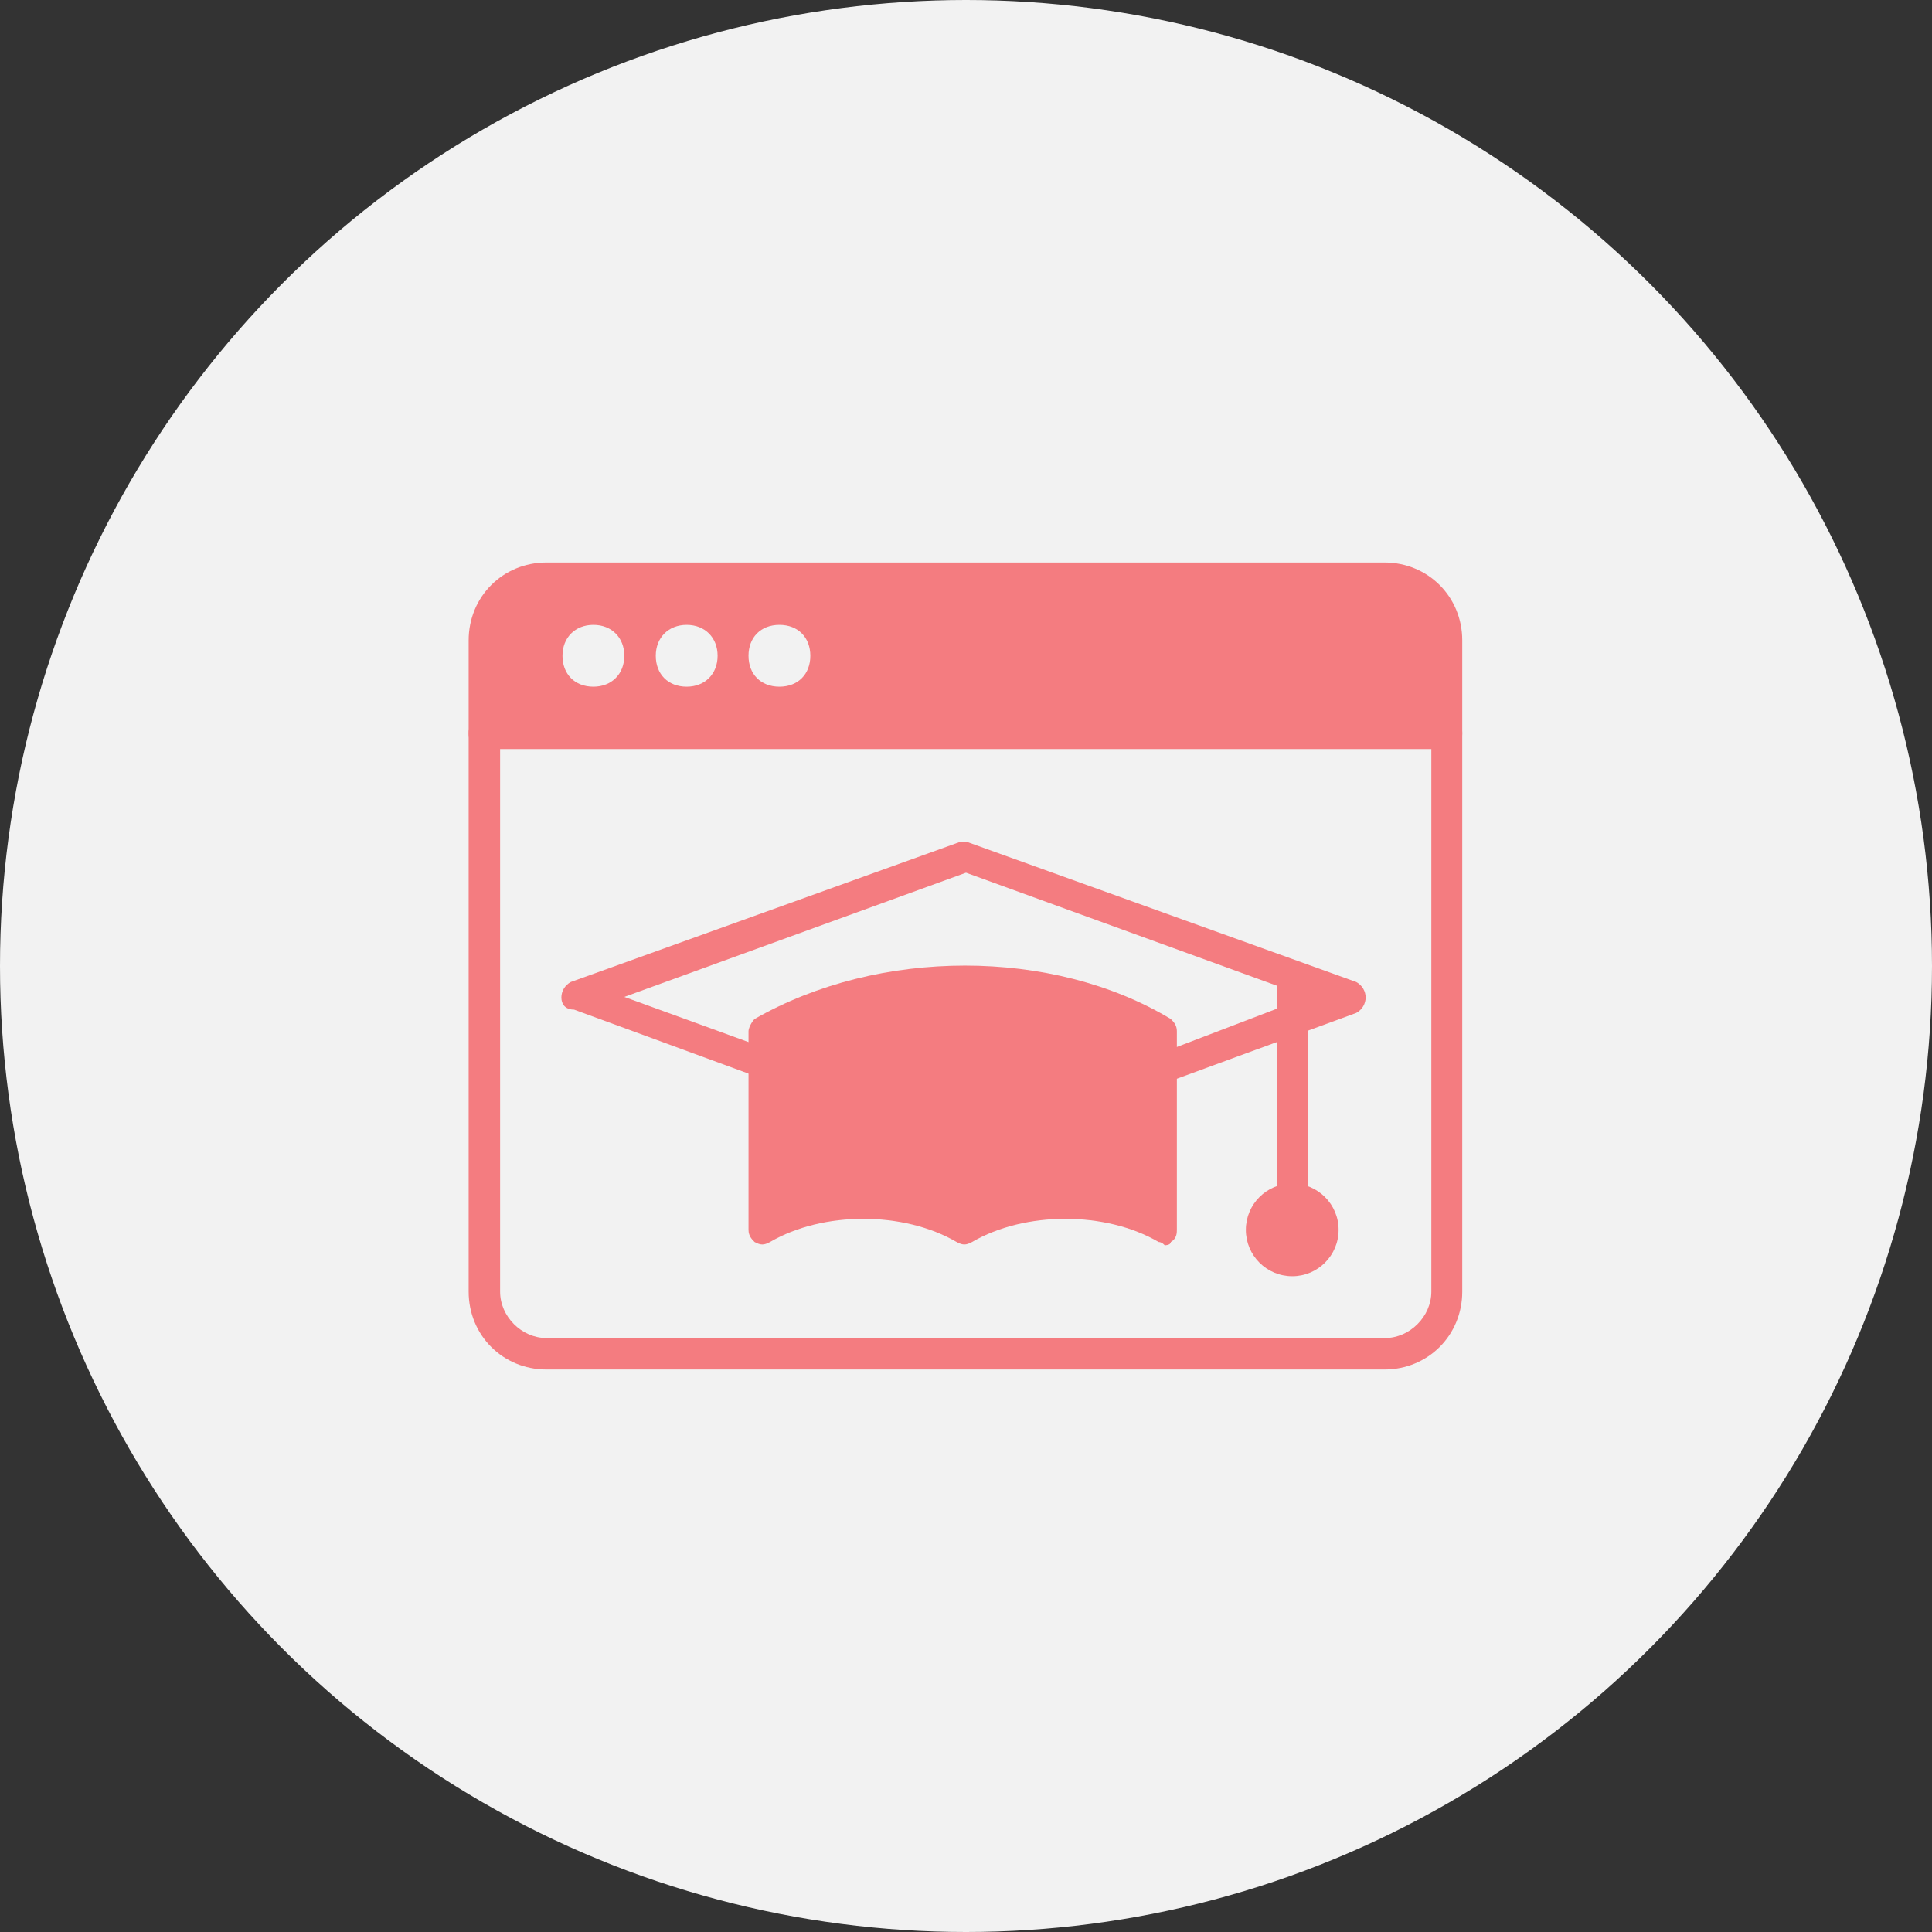
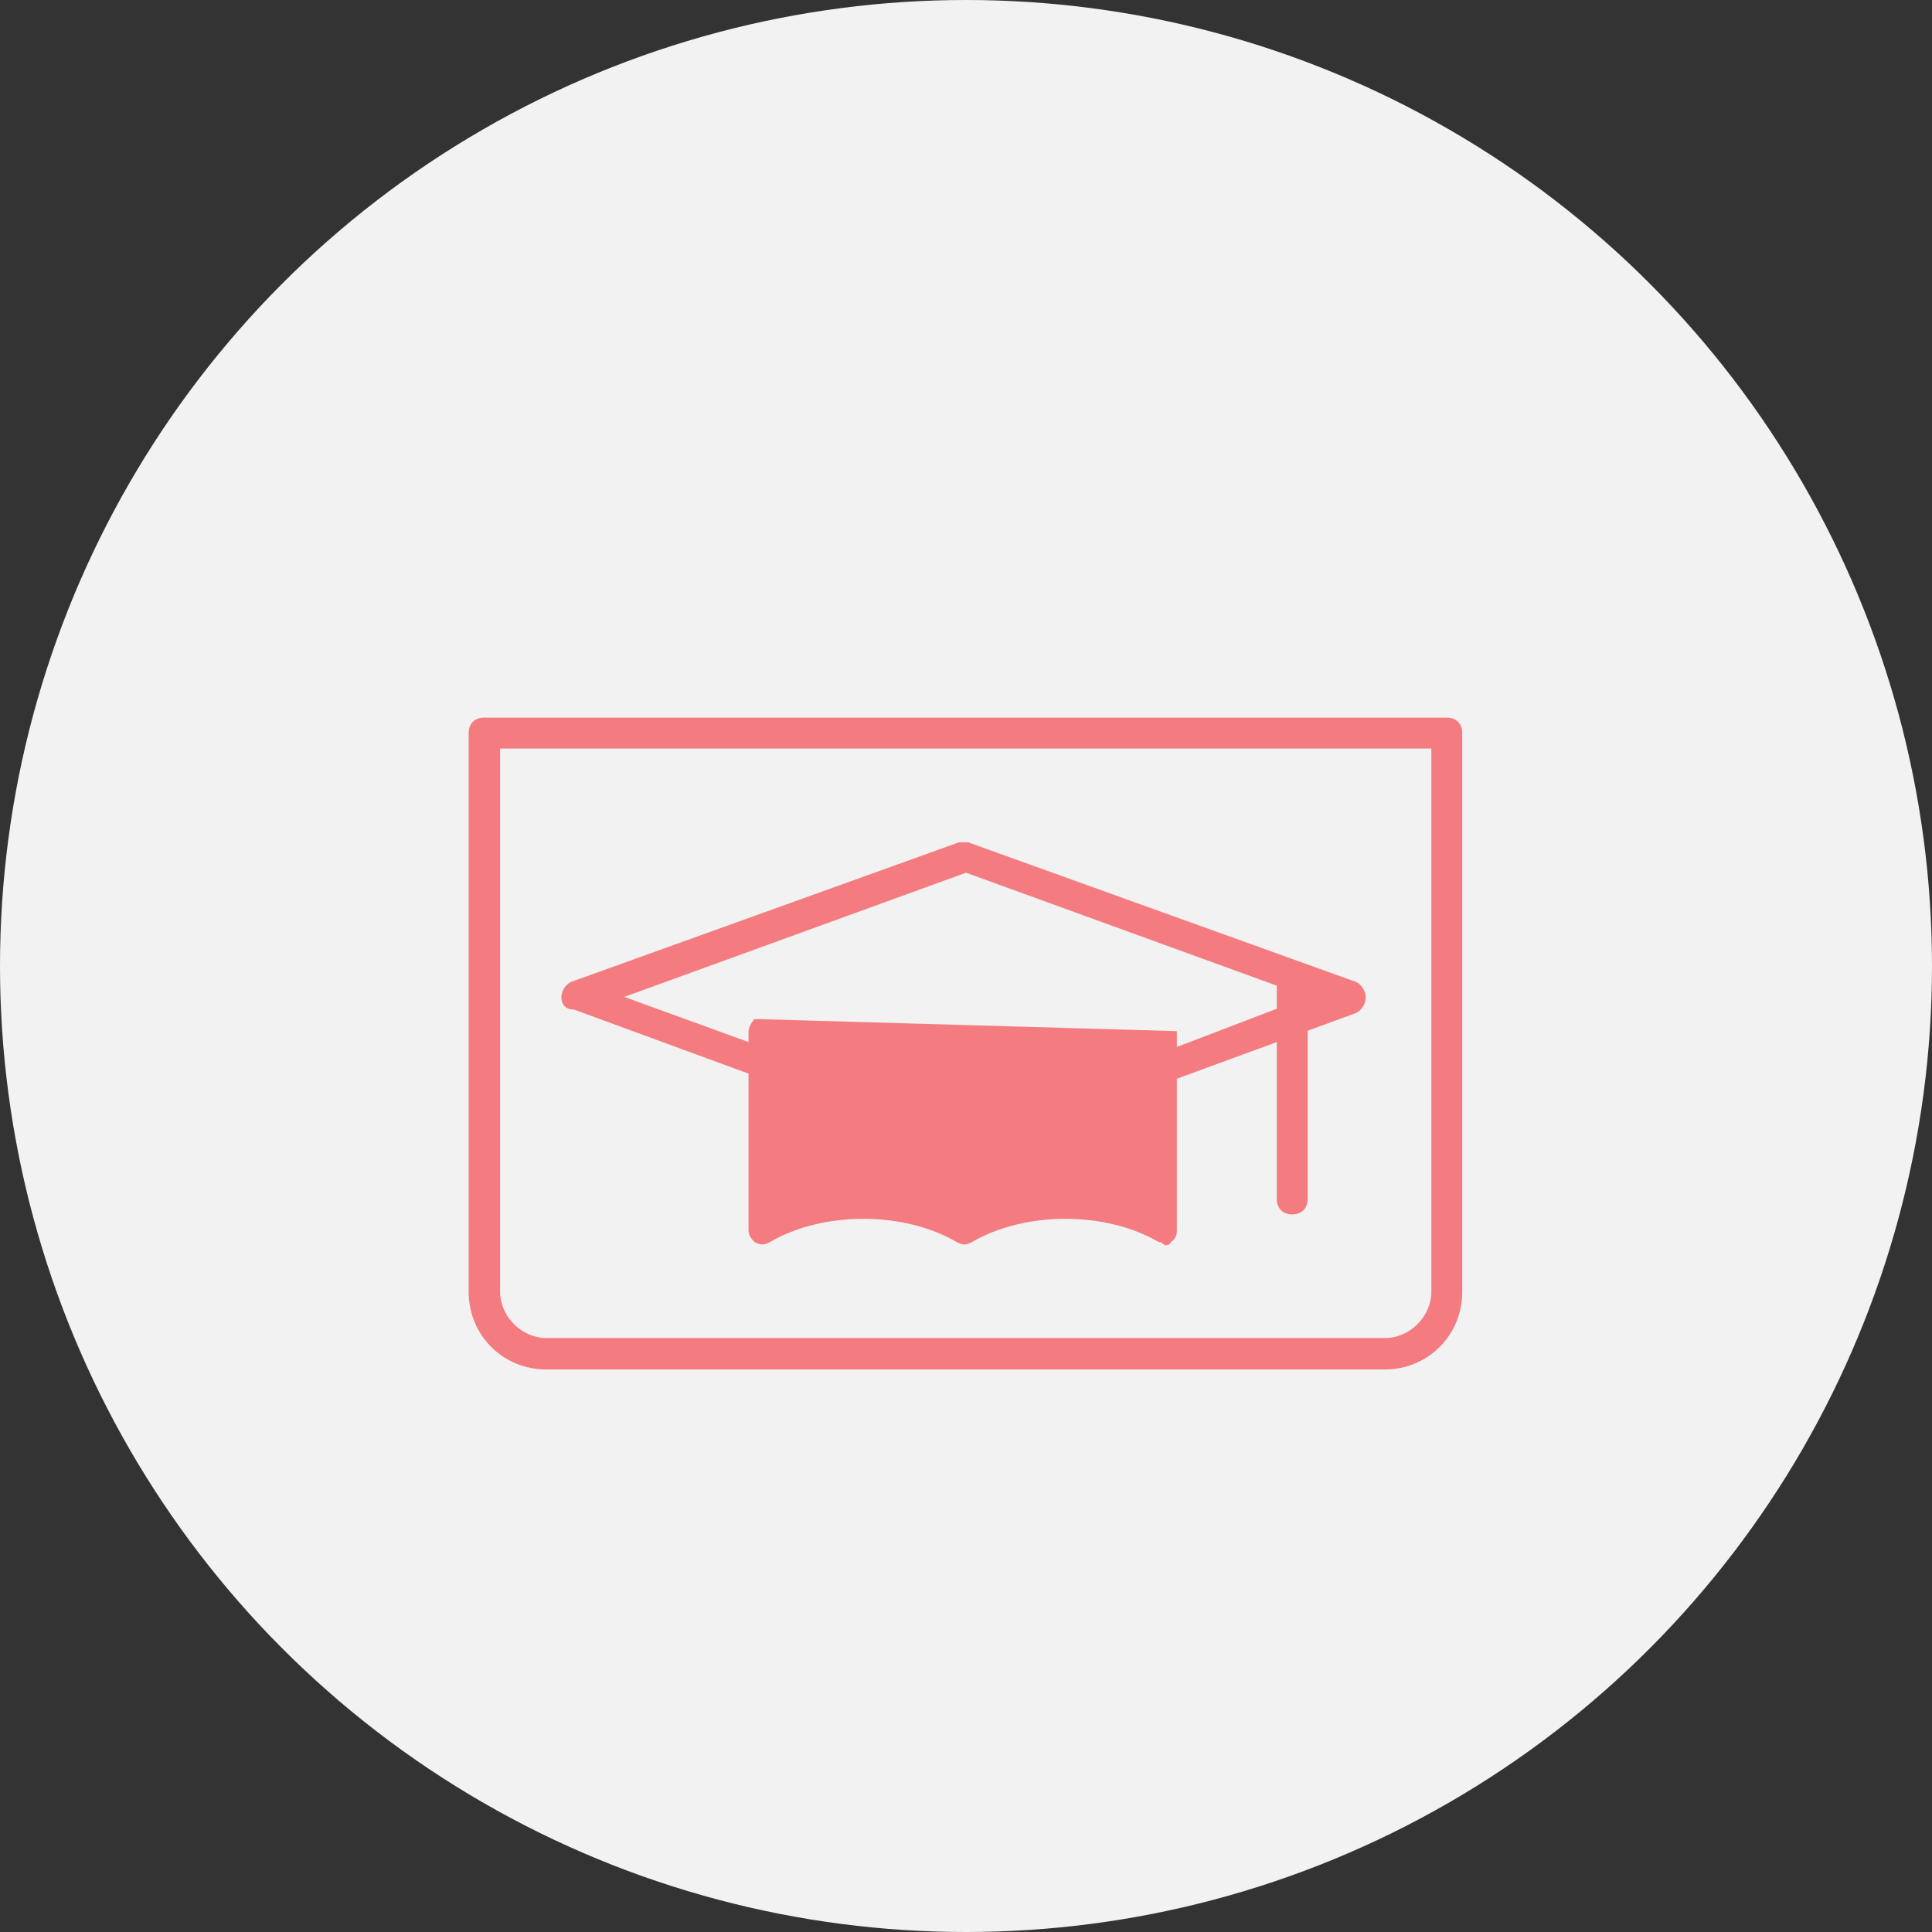
<svg xmlns="http://www.w3.org/2000/svg" id="Layer_1" viewBox="0 0 35 35">
  <rect x="0" y="0" width="35" height="35" fill="#333333" stroke="none" />
  <defs>
    <style>.cls-1{fill:#f47c80;}.cls-2{fill:#f2f2f2;}</style>
  </defs>
  <circle class="cls-2" cx="17.5" cy="17.5" r="17.5" />
  <path class="cls-1" d="M21.16,19.58c-.11,0-.22-.06-.28-.17-.06-.17,0-.28.17-.34l2.64-1.01-6.19-2.25-6.19,2.25,2.64.96c.17.06.22.22.17.34-.06.17-.22.22-.34.17l-3.38-1.24c-.17,0-.23-.11-.23-.22s.06-.22.17-.28l7.03-2.53h.17l7.03,2.53c.11.06.17.17.17.28s-.06.22-.17.28l-3.38,1.24h-.06Z" />
  <path class="cls-1" d="M23.41,22c-.17,0-.28-.11-.28-.28v-3.82c0-.17.11-.28.28-.28s.28.11.28.28v3.82c0,.17-.11.28-.28.28Z" />
  <path class="cls-1" d="M25.09,24.81h-15.19c-.79,0-1.41-.62-1.41-1.41v-10.12c0-.17.11-.28.28-.28h17.44c.17,0,.28.11.28.28v10.12c0,.79-.62,1.41-1.41,1.41ZM9.06,13.56v9.84c0,.45.39.84.84.84h15.19c.45,0,.84-.39.84-.84v-9.84H9.06Z" />
-   <path class="cls-1" d="M13.67,18.46c-.06.06-.11.17-.11.22v3.6c0,.11.06.17.11.22.11.06.17.06.28,0,.96-.56,2.42-.56,3.38,0,.11.06.17.06.28,0,.96-.56,2.42-.56,3.38,0,.06,0,.11.06.11.06,0,0,.11,0,.11-.06.11-.06.11-.17.11-.22v-3.6c0-.11-.06-.17-.11-.22-2.14-1.29-5.29-1.29-7.54,0Z" />
-   <circle class="cls-1" cx="23.41" cy="22.28" r=".84" />
-   <path class="cls-1" d="M25.09,10.19h-15.19c-.79,0-1.41.62-1.41,1.41v1.69c0,.17.11.28.28.28h17.44c.17,0,.28-.11.28-.28v-1.69c0-.79-.62-1.41-1.41-1.41ZM10.75,12.44c-.34,0-.56-.23-.56-.56s.23-.56.56-.56.56.23.56.56-.23.56-.56.56ZM12.44,12.44c-.34,0-.56-.23-.56-.56s.23-.56.56-.56.56.23.56.56-.23.56-.56.56ZM14.12,12.44c-.34,0-.56-.23-.56-.56s.22-.56.56-.56.56.23.56.56-.22.56-.56.56Z" />
+   <path class="cls-1" d="M13.67,18.46c-.06.06-.11.17-.11.22v3.6c0,.11.06.17.11.22.11.06.17.06.28,0,.96-.56,2.42-.56,3.38,0,.11.06.17.06.28,0,.96-.56,2.42-.56,3.38,0,.06,0,.11.06.11.06,0,0,.11,0,.11-.06.11-.06.11-.17.11-.22v-3.6Z" />
</svg>